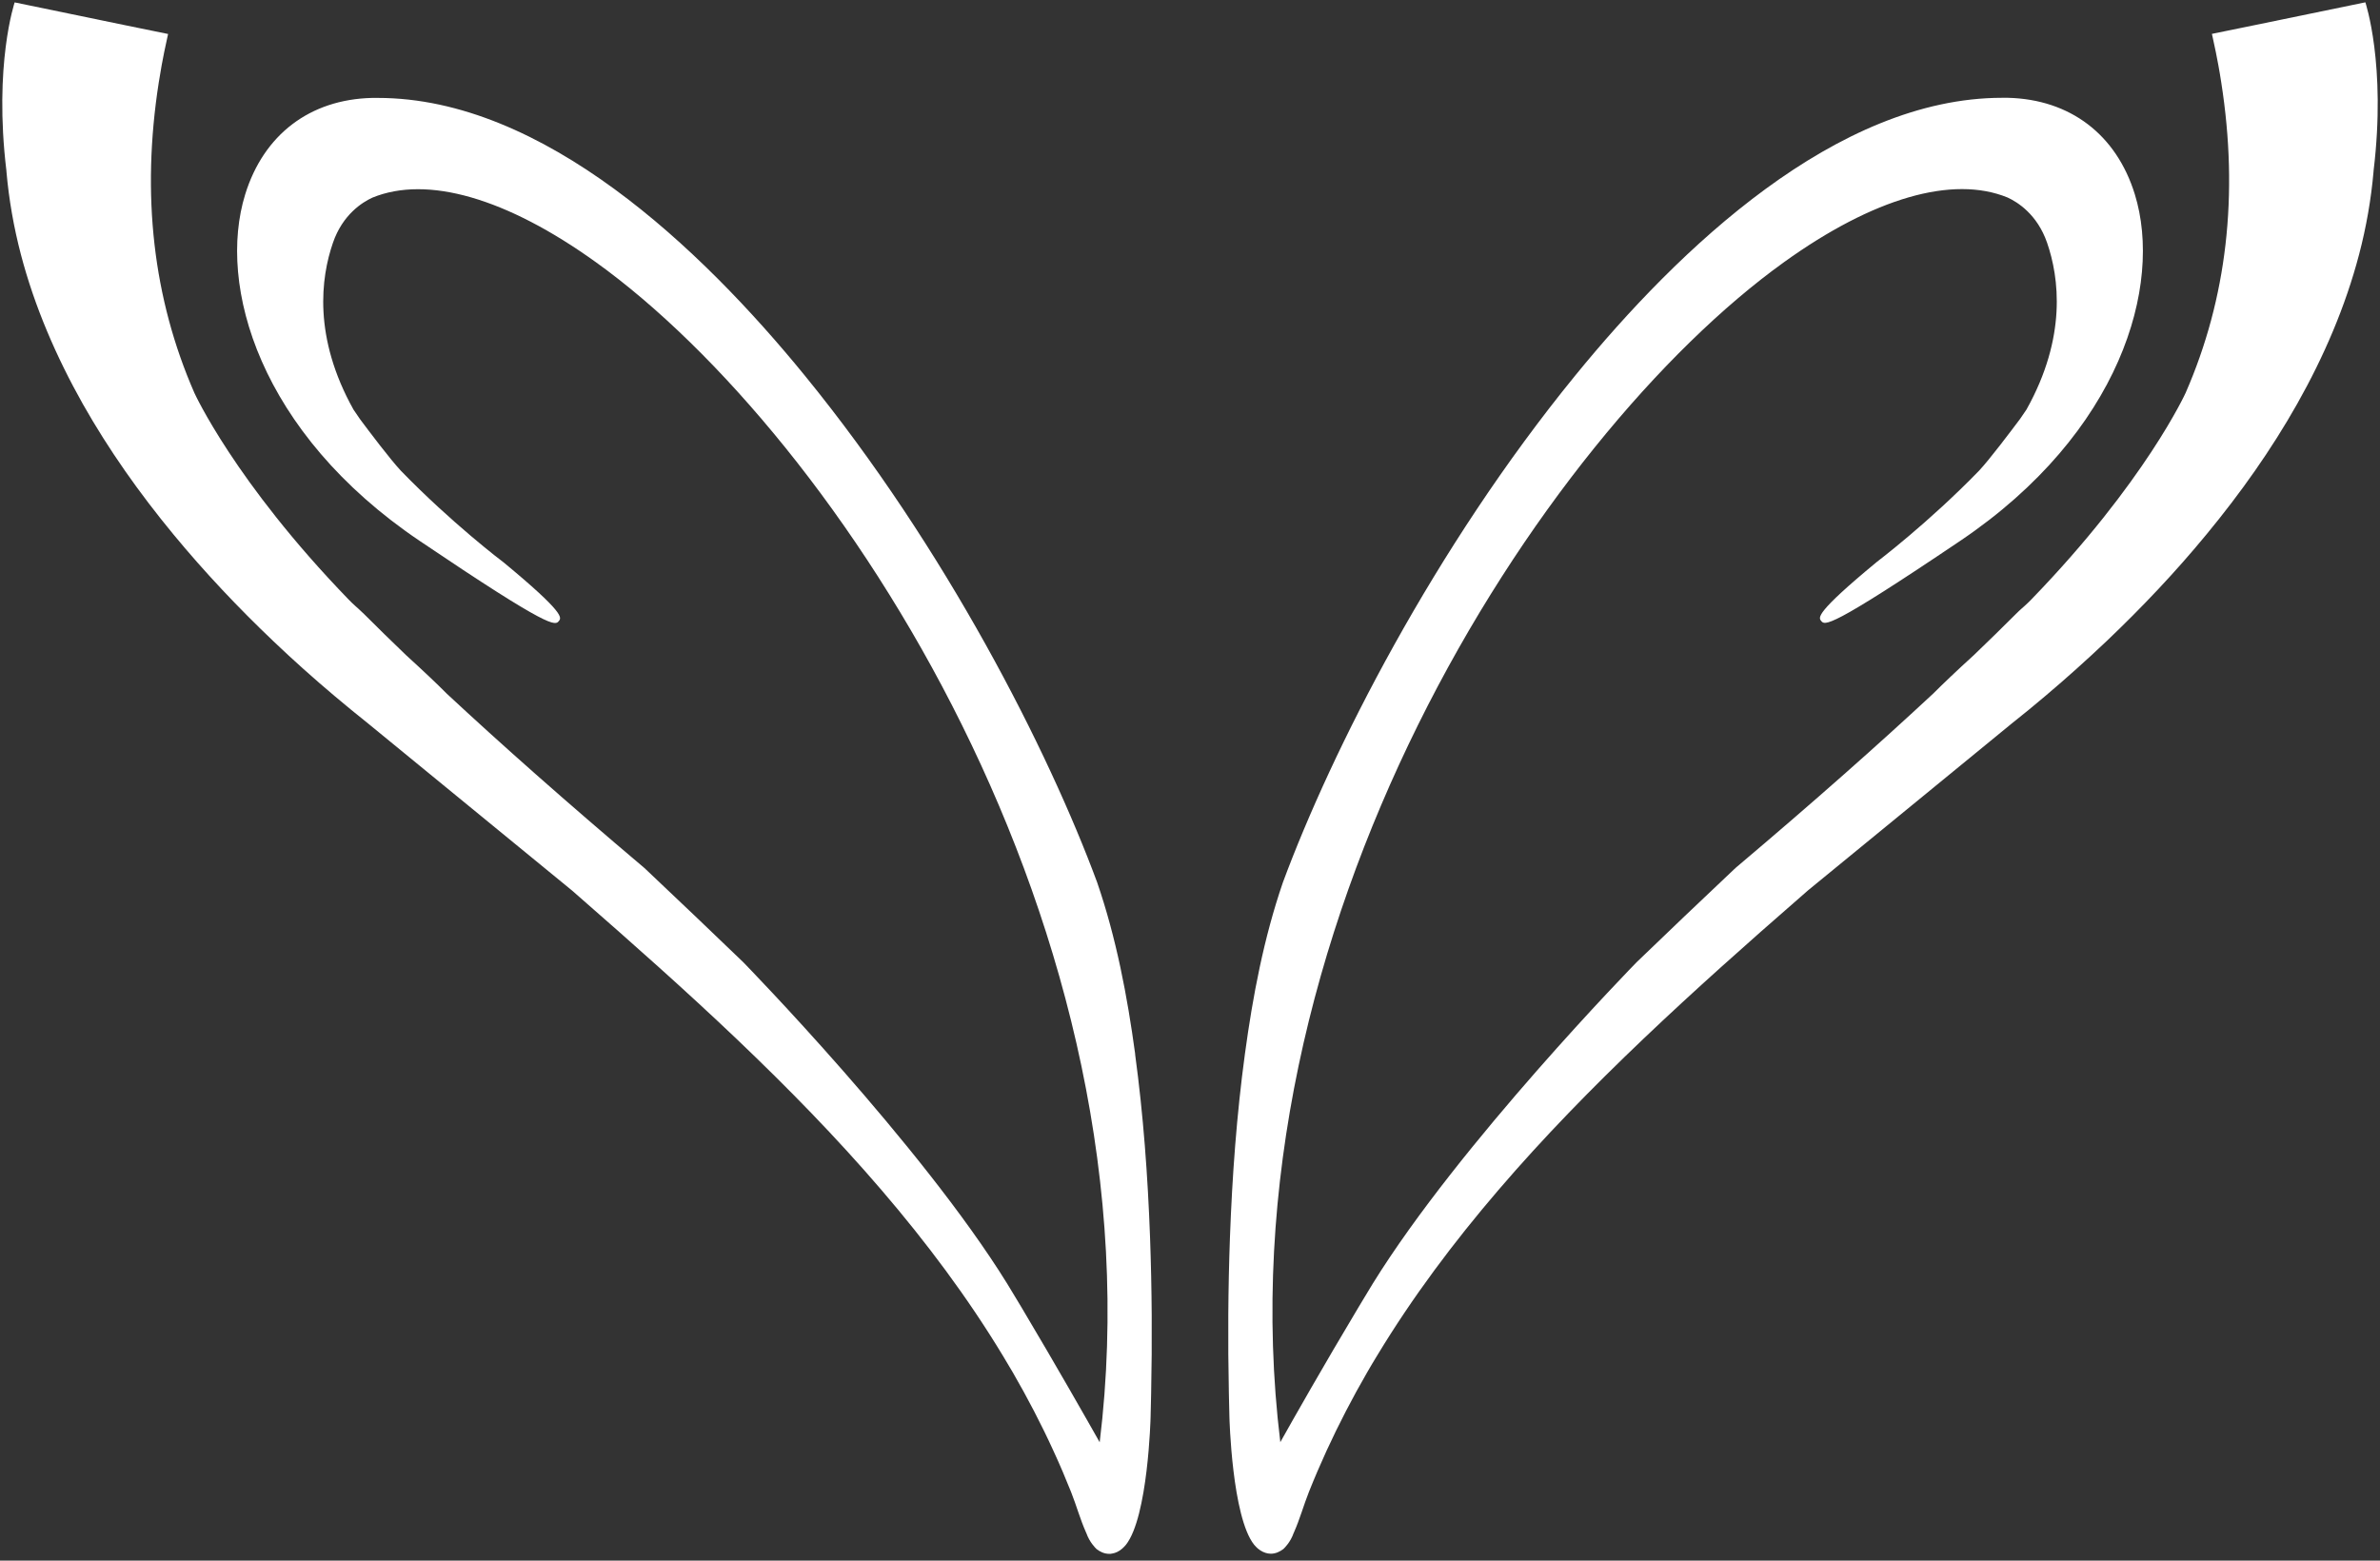
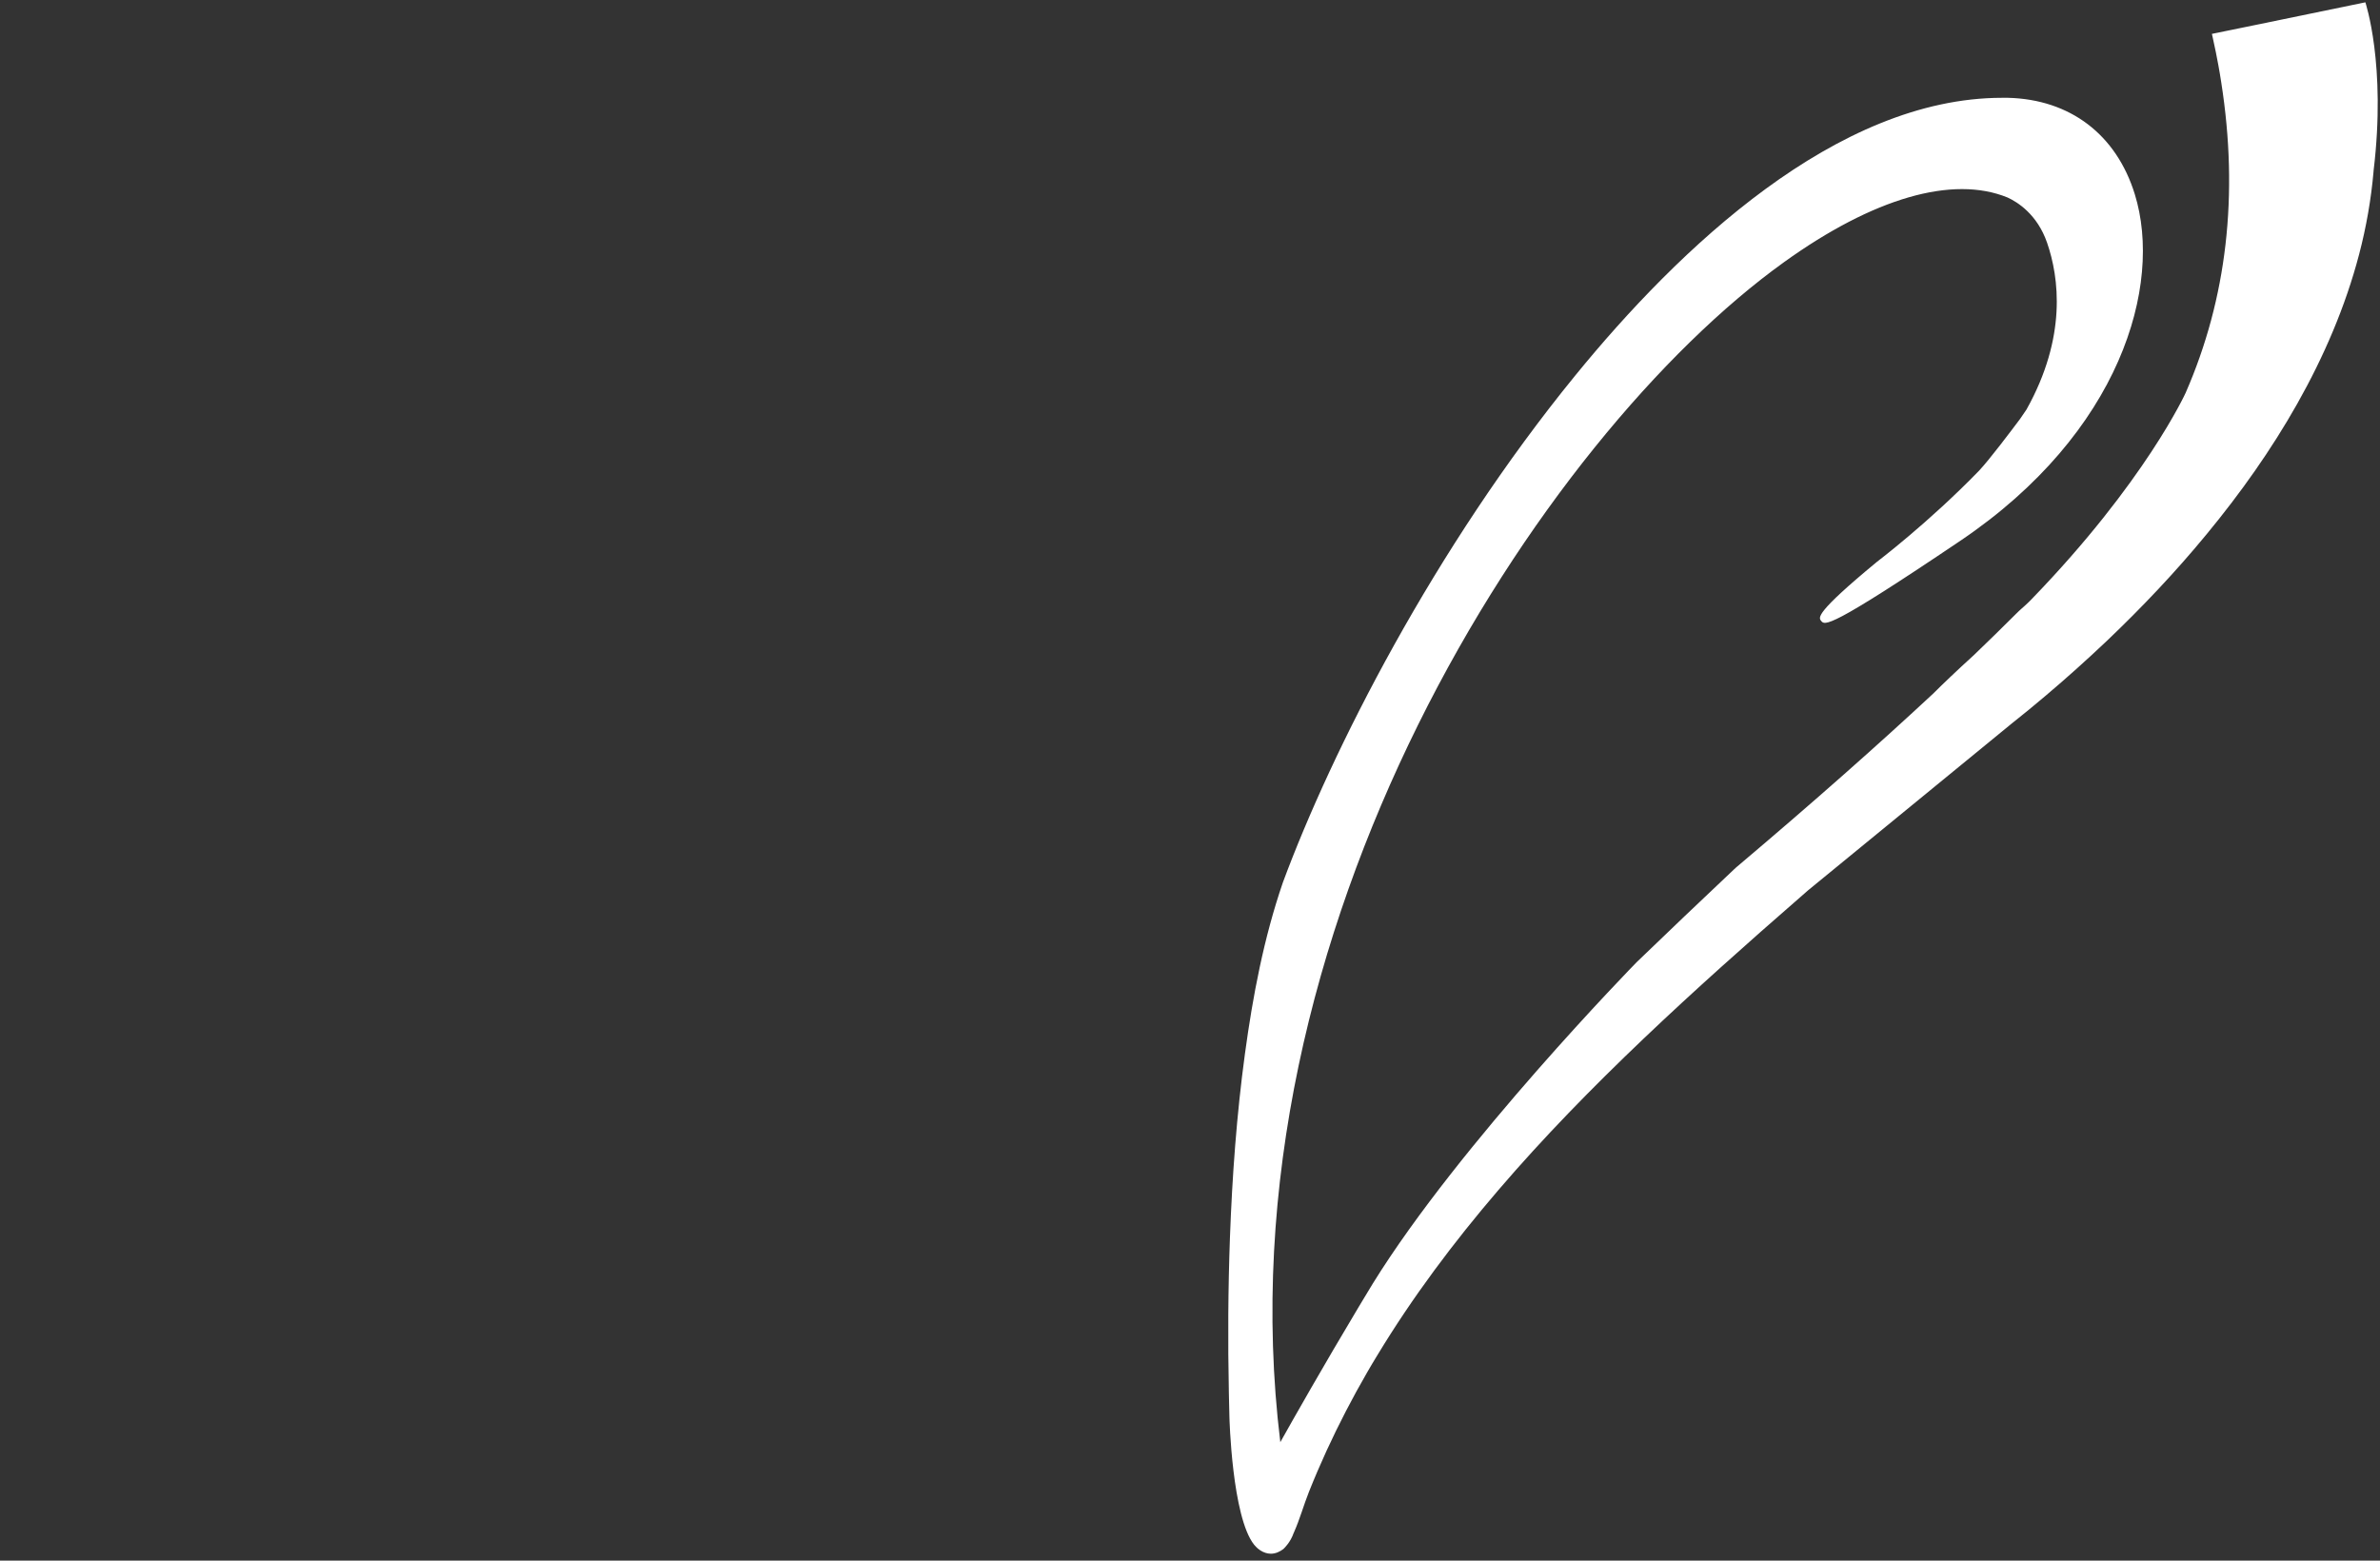
<svg xmlns="http://www.w3.org/2000/svg" width="523" height="343" viewBox="0 0 523 343" fill="none">
  <rect x="0" y="0" width="523" height="343" fill="#333333" stroke="none" />
  <g clip-path="url(#clip0_2571_1120)">
-     <path d="M249.456 231.691C247.725 218.934 245.297 206.157 241.097 193.937C230.39 164.999 207.88 120.576 176.852 82.543C154.064 54.6 119.374 21.522 83.033 21.522C82.615 21.522 82.197 21.522 81.759 21.522C68.106 21.841 57.936 29.583 53.876 42.738C47.686 62.76 57.04 95.121 92.168 118.845C121.225 138.469 122.001 137.513 122.817 136.478C123.395 135.762 124.171 134.767 110.637 123.582C110.378 123.403 99.273 114.984 88.088 103.46C85.719 100.913 81.222 94.962 79.092 92.096L77.679 90.026C68.782 74.105 70.514 61.029 73.161 53.366C75.311 47.117 79.669 44.43 81.838 43.435C93.899 38.499 111.314 43.514 130.997 57.665C184.097 95.838 255.427 204.286 241.655 316.993C238.828 311.997 232.121 300.175 224.399 287.219C224.121 286.761 223.822 286.284 223.523 285.766C222.807 284.572 222.071 283.358 221.334 282.144C202.288 251.375 163.597 211.769 163.359 211.51C156.572 204.982 149.308 198.036 141.983 191.13C141.824 190.971 141.645 190.832 141.486 190.673C124.191 176.064 109.941 163.406 98.178 152.46C96.009 150.271 93.083 147.504 89.262 144.021C85.938 140.837 82.853 137.812 79.988 134.946C79.55 134.508 79.112 134.11 78.674 133.712C78.495 133.553 78.336 133.414 78.156 133.254C77.619 132.777 77.082 132.259 76.584 131.742C51.587 105.908 42.71 86.344 42.71 86.344C33.655 65.626 31.028 42.838 34.889 18.119C35.088 16.865 35.307 15.611 35.526 14.338C35.705 13.382 35.884 12.427 36.083 11.452C36.282 10.457 36.501 9.462 36.72 8.466L36.939 7.471L33.635 6.795L30.709 6.198L27.306 5.501L3.224 0.525C3.224 0.525 -1.413 14.178 1.413 37.564C1.413 37.603 1.413 37.623 1.413 37.663C1.95 43.833 3.025 49.943 4.597 55.953C7.603 67.417 12.359 78.403 18.191 88.772C23.903 98.883 30.669 108.436 38.093 117.432C44.92 125.711 52.323 133.553 60.125 140.976C64.444 145.096 68.902 149.077 73.48 152.938L73.599 153.037C76.007 155.067 78.435 157.058 80.883 159.008L125.683 195.708C126.221 196.186 126.758 196.643 127.296 197.121C138.998 207.351 150.641 217.66 161.886 228.368C173.011 238.976 183.778 249.962 193.75 261.605C203.561 273.049 212.617 285.129 220.379 297.966C221.115 299.18 221.852 300.414 222.568 301.648C225.812 307.261 228.818 313.013 231.504 318.904C232.878 321.869 234.151 324.874 235.365 327.919C236.52 330.825 237.356 333.89 238.629 336.756C238.669 336.816 238.689 336.875 238.729 336.975C239.406 338.905 240.659 340.179 240.978 340.478C241.714 341.035 242.63 341.513 243.744 341.513C243.943 341.513 244.162 341.513 244.381 341.453C245.157 341.334 245.894 340.975 246.59 340.378C246.889 340.12 247.148 339.841 247.406 339.542C252.282 333.432 252.84 311.599 252.84 311.44C252.879 309.729 252.919 307.997 252.959 306.286C253.198 294.842 253.138 283.378 252.72 271.934C252.223 258.48 251.247 245.046 249.436 231.691H249.456Z" fill="white" />
    <path d="M519.737 0.52L495.695 5.476L492.292 6.172L489.366 6.769L486.062 7.446L486.281 8.441C486.5 9.436 486.719 10.431 486.918 11.426C487.117 12.382 487.296 13.357 487.475 14.312C487.714 15.566 487.913 16.84 488.112 18.094C491.993 42.812 489.346 65.601 480.291 86.339C480.291 86.339 471.414 105.903 446.417 131.716C445.919 132.234 445.382 132.751 444.845 133.229C444.665 133.388 444.506 133.527 444.327 133.687C443.869 134.085 443.432 134.503 443.014 134.921C440.148 137.787 437.063 140.812 433.739 143.996C429.918 147.479 426.992 150.265 424.823 152.435C413.06 163.381 398.81 176.039 381.515 190.647C381.336 190.787 381.177 190.946 381.018 191.105C373.694 198.011 366.409 204.957 359.643 211.485C359.384 211.744 320.713 251.33 301.667 282.119C300.931 283.333 300.214 284.547 299.478 285.741C299.179 286.258 298.881 286.736 298.602 287.194C290.86 300.13 284.153 311.952 281.347 316.968C267.574 204.241 338.904 95.812 392.004 57.64C411.687 43.489 429.102 38.474 441.163 43.41C443.332 44.405 447.671 47.091 449.84 53.341C452.487 61.003 454.219 74.079 445.322 90.001L443.909 92.071C441.76 94.937 437.282 100.888 434.913 103.435C423.728 114.959 412.603 123.357 412.364 123.556C398.83 134.741 399.606 135.737 400.184 136.453C401 137.468 401.776 138.423 430.833 118.82C465.961 95.096 475.315 62.755 469.125 42.713C465.065 29.558 454.895 21.835 441.242 21.497C440.824 21.497 440.406 21.497 439.968 21.497C403.627 21.497 368.957 54.575 346.169 82.518C315.141 120.551 292.651 164.993 281.924 193.911C277.724 206.131 275.296 218.909 273.565 231.666C271.754 245.001 270.778 258.455 270.281 271.909C269.863 283.352 269.803 294.816 270.042 306.26C270.082 307.972 270.122 309.703 270.161 311.415C270.161 311.574 270.719 333.407 275.595 339.517C275.854 339.815 276.112 340.094 276.411 340.353C277.107 340.93 277.844 341.288 278.62 341.428C278.839 341.467 279.038 341.487 279.257 341.487C280.351 341.487 281.287 341.01 282.023 340.452C282.342 340.154 283.596 338.9 284.272 336.95C284.312 336.85 284.332 336.79 284.372 336.731C285.645 333.865 286.481 330.8 287.636 327.894C288.85 324.849 290.143 321.844 291.497 318.878C294.204 312.987 297.189 307.235 300.433 301.623C301.149 300.389 301.866 299.155 302.622 297.941C310.384 285.104 319.44 273.023 329.252 261.579C339.223 249.936 349.99 238.95 361.115 228.342C372.36 217.635 383.983 207.306 395.706 197.096C396.243 196.618 396.78 196.16 397.318 195.683L442.118 158.983C444.586 157.032 447.014 155.042 449.402 153.012L449.522 152.912C454.099 149.051 458.537 145.051 462.876 140.951C470.678 133.527 478.082 125.706 484.908 117.407C492.332 108.411 499.098 98.877 504.81 88.747C510.662 78.378 515.398 67.392 518.404 55.928C519.976 49.938 521.051 43.808 521.588 37.638C521.588 37.598 521.588 37.578 521.588 37.538C524.414 14.153 519.777 0.5 519.777 0.5L519.737 0.52Z" fill="white" />
  </g>
  <defs>
    <clipPath id="clip0_2571_1120">
      <rect width="522" height="342" fill="white" transform="translate(0.5 0.5)" />
    </clipPath>
  </defs>
</svg>